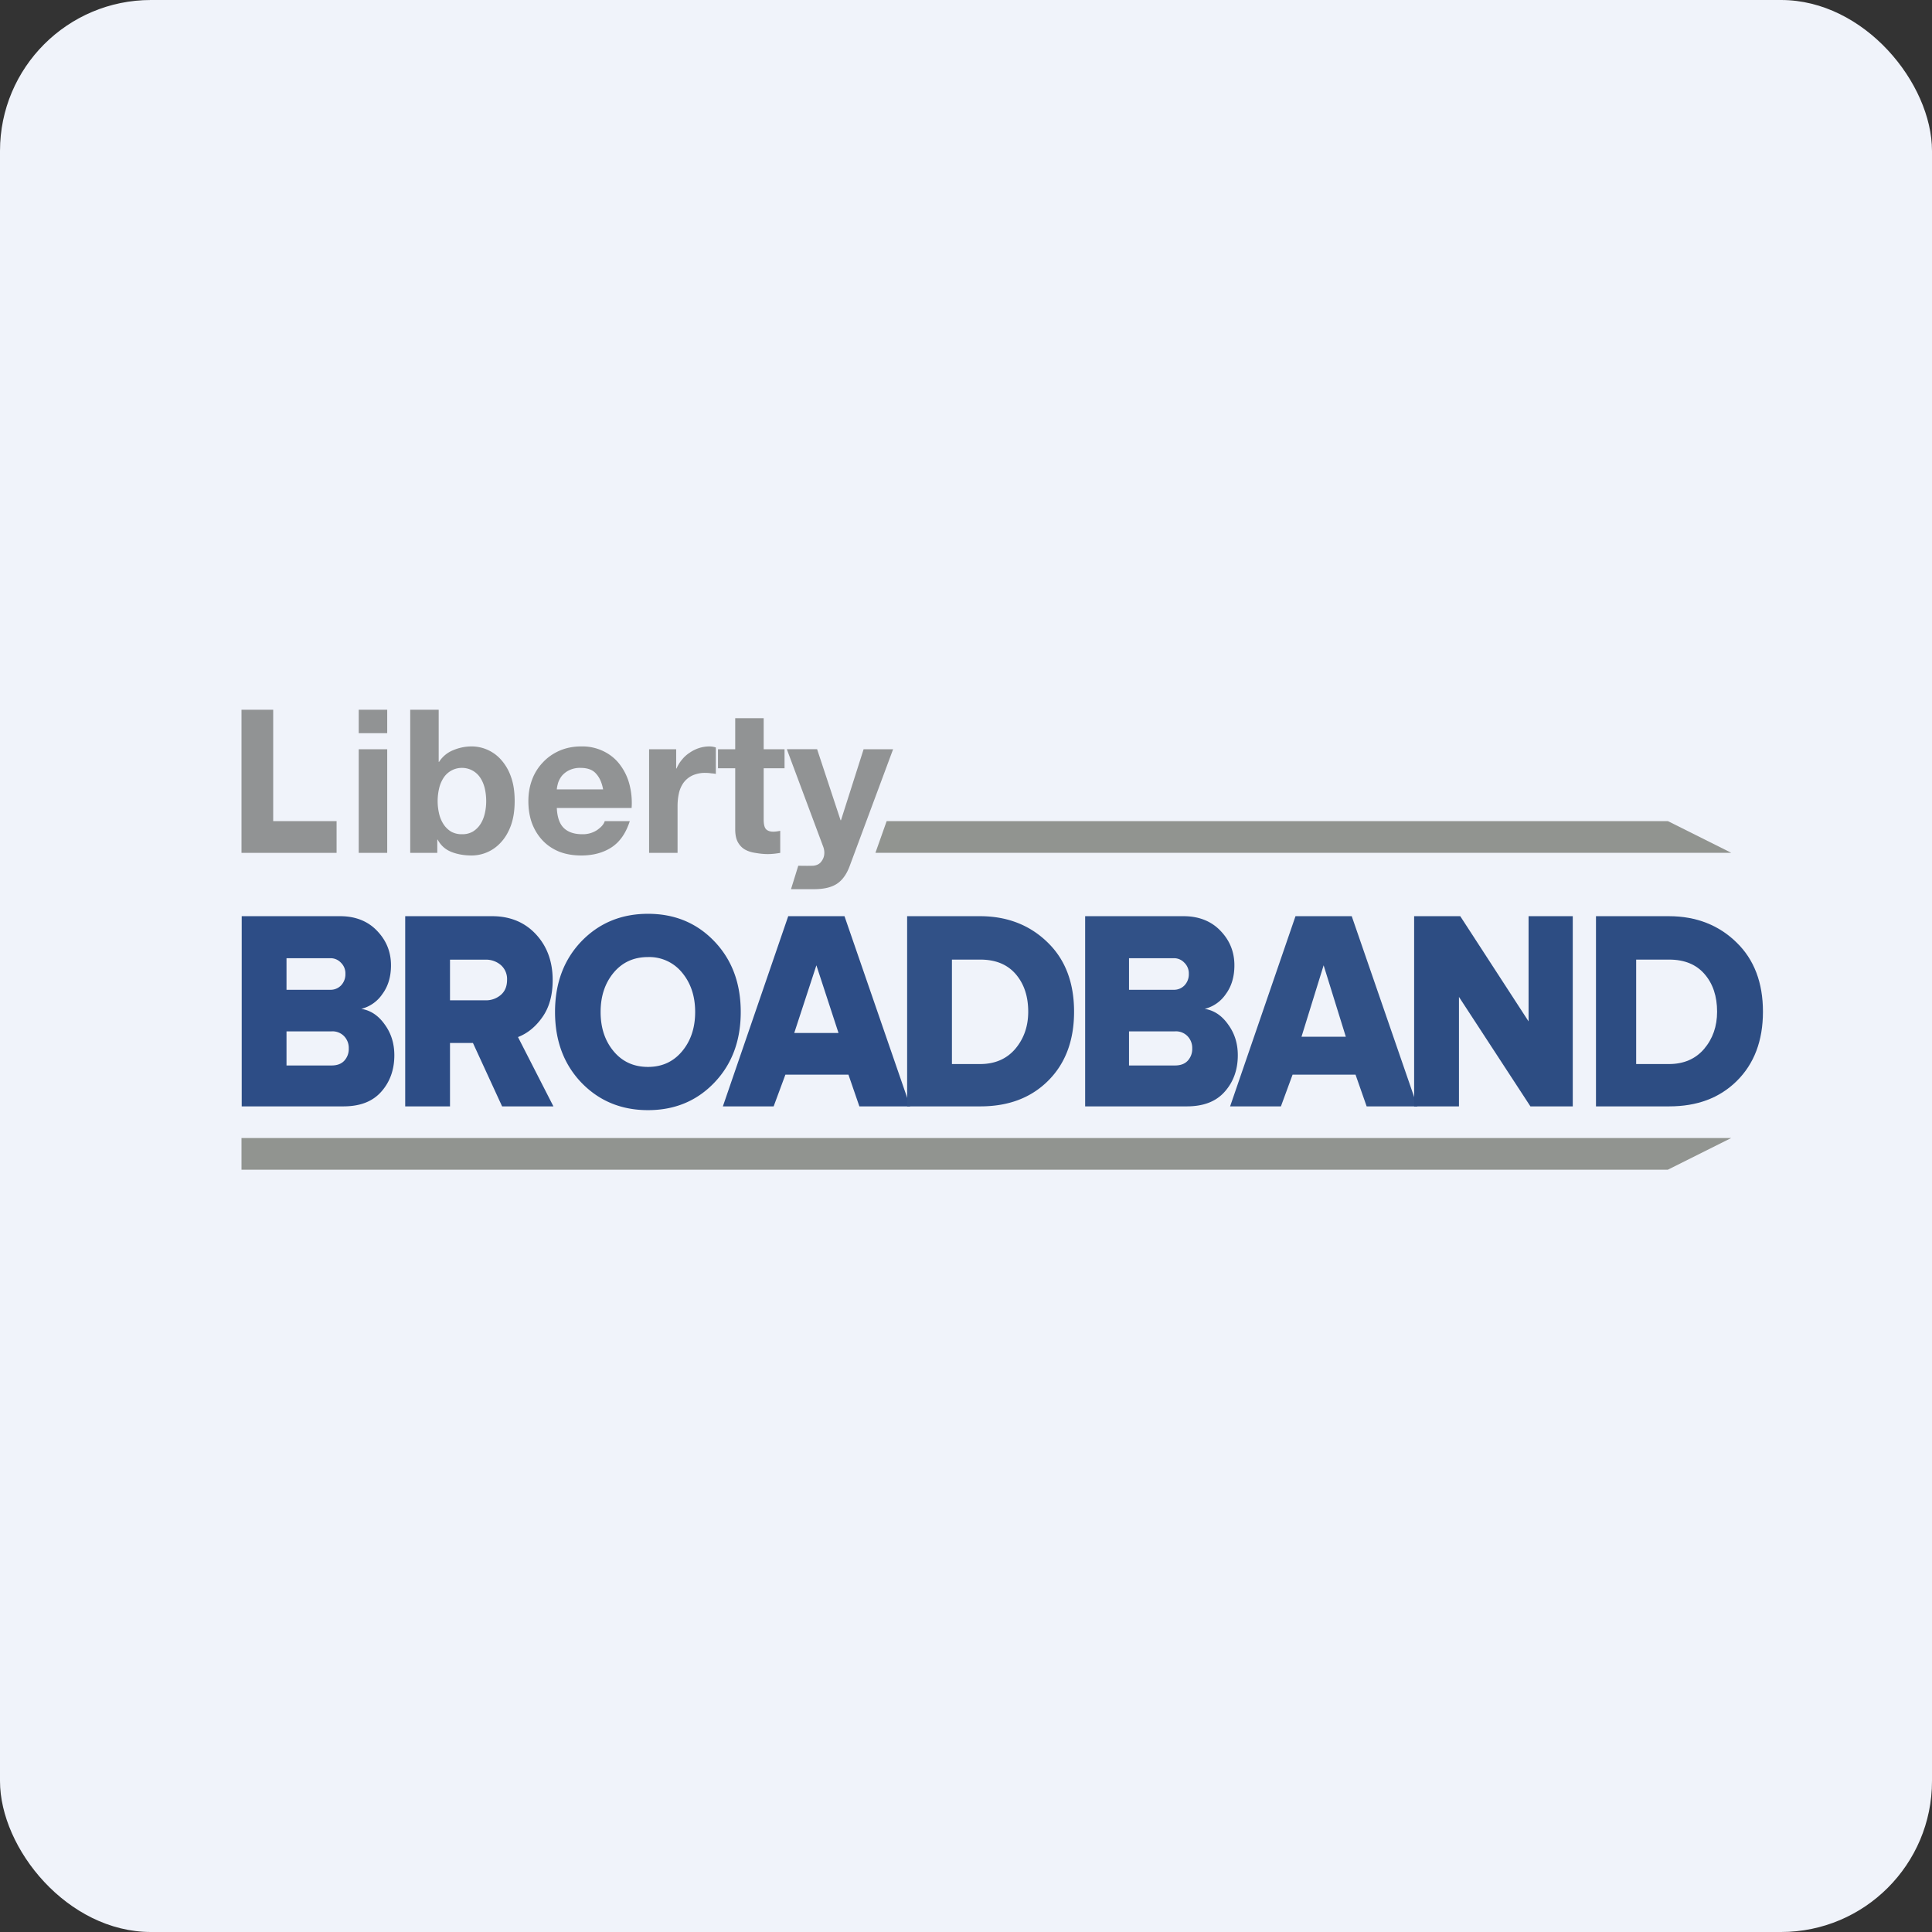
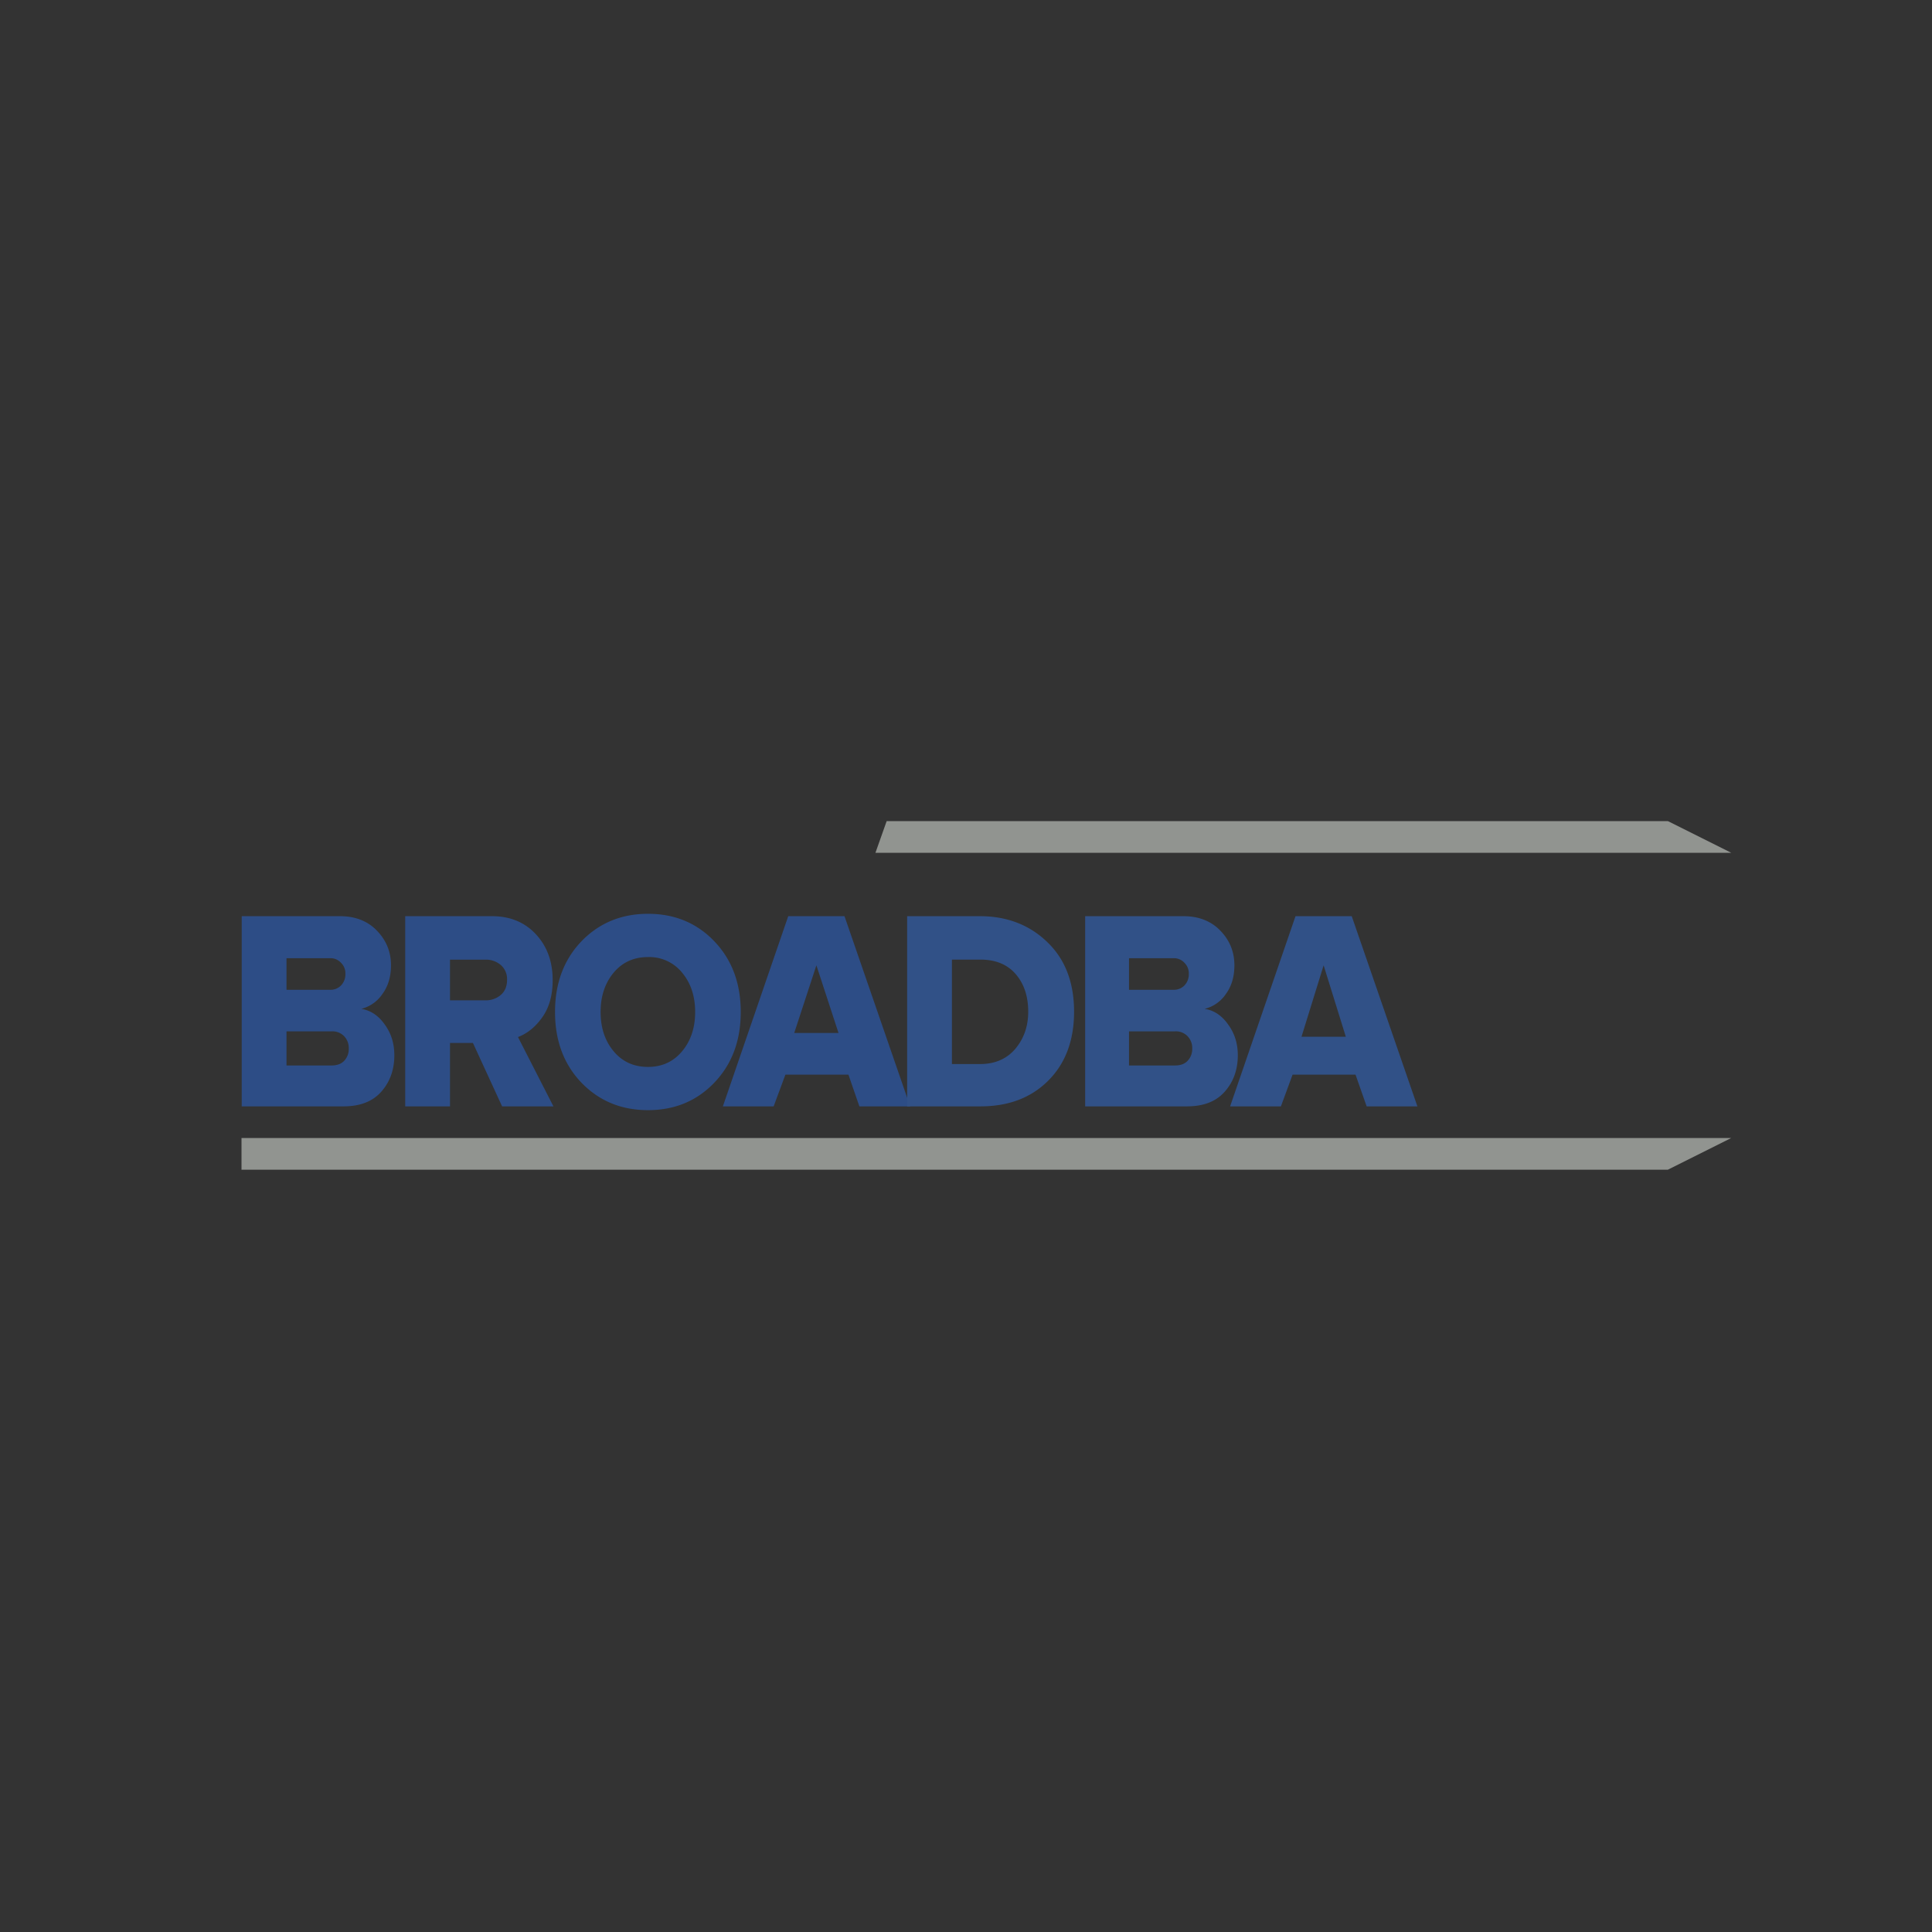
<svg xmlns="http://www.w3.org/2000/svg" width="64" height="64" viewBox="0 0 64 64">
  <rect x="0" y="0" width="64" height="64" fill="#333333" stroke="none" />
-   <rect x="0" y="0" width="64" height="64" rx="5" ry="5" fill="#F0F3FA" />
  <path fill="#f2f5fc" d="" />
-   <path d="M 8,23.511 L 8,28.253 L 11.15,28.253 L 11.15,27.2 L 9.05,27.2 L 9.05,23.511 L 8,23.511 Z M 12.827,24.288 L 12.827,23.511 L 11.883,23.511 L 11.883,24.288 L 12.827,24.288 Z M 11.883,24.82 L 11.883,28.253 L 12.827,28.253 L 12.827,24.82 L 11.883,24.82 Z M 16.106,26.538 C 16.106,26.681 16.09,26.819 16.059,26.951 C 16.027,27.084 15.98,27.201 15.913,27.303 A 0.787,0.787 0 0,1 15.661,27.549 A 0.694,0.694 0 0,1 15.302,27.635 A 0.717,0.717 0 0,1 14.944,27.549 A 0.787,0.787 0 0,1 14.692,27.303 A 1.092,1.092 0 0,1 14.545,26.951 A 1.837,1.837 0 0,1 14.545,26.122 A 1.092,1.092 0 0,1 14.692,25.769 A 0.722,0.722 0 0,1 15.302,25.437 A 0.723,0.723 0 0,1 15.913,25.769 C 15.98,25.871 16.028,25.988 16.06,26.121 C 16.09,26.254 16.106,26.394 16.106,26.54 Z M 13.589,23.511 L 13.589,28.253 L 14.486,28.253 L 14.486,27.814 L 14.498,27.814 C 14.6,28.004 14.751,28.14 14.95,28.22 C 15.149,28.299 15.375,28.339 15.627,28.339 A 1.306,1.306 0 0,0 16.59,27.908 C 16.728,27.761 16.839,27.576 16.923,27.349 C 17.007,27.119 17.049,26.847 17.049,26.533 C 17.049,26.218 17.007,25.948 16.923,25.723 A 1.63,1.63 0 0,0 16.59,25.158 A 1.306,1.306 0 0,0 15.627,24.726 C 15.415,24.726 15.209,24.768 15.01,24.852 A 0.989,0.989 0 0,0 14.545,25.238 L 14.532,25.238 L 14.532,23.511 L 13.589,23.511 Z M 19.979,26.15 L 18.445,26.15 C 18.45,26.084 18.463,26.026 18.485,25.942 A 0.777,0.777 0 0,1 18.611,25.703 A 0.725,0.725 0 0,1 18.851,25.517 A 0.812,0.812 0 0,1 19.229,25.437 C 19.46,25.437 19.63,25.499 19.74,25.623 C 19.855,25.747 19.935,25.911 19.979,26.15 Z M 18.445,26.765 L 20.923,26.765 A 2.424,2.424 0 0,0 20.856,26.002 A 1.836,1.836 0 0,0 20.551,25.351 C 20.414,25.16 20.236,25.01 20.019,24.899 A 1.607,1.607 0 0,0 19.256,24.726 C 18.994,24.726 18.755,24.773 18.539,24.866 C 18.326,24.959 18.142,25.086 17.988,25.251 A 1.649,1.649 0 0,0 17.628,25.822 C 17.544,26.043 17.503,26.282 17.503,26.54 C 17.503,26.805 17.542,27.049 17.622,27.27 C 17.706,27.491 17.824,27.682 17.974,27.84 C 18.124,28 18.308,28.124 18.525,28.213 C 18.743,28.297 18.985,28.339 19.256,28.339 C 19.645,28.339 19.977,28.25 20.251,28.074 C 20.526,27.896 20.73,27.612 20.863,27.2 L 20.033,27.2 C 20.002,27.306 19.918,27.398 19.781,27.496 A 0.856,0.856 0 0,1 19.289,27.635 C 19.023,27.635 18.819,27.566 18.677,27.429 C 18.536,27.292 18.459,27.071 18.445,26.765 Z M 21.502,24.82 L 21.502,28.253 L 22.445,28.253 L 22.445,26.706 C 22.445,26.55 22.461,26.406 22.491,26.274 A 0.944,0.944 0 0,1 22.644,25.928 A 0.774,0.774 0 0,1 22.936,25.689 A 1.005,1.005 0 0,1 23.374,25.603 C 23.432,25.603 23.492,25.607 23.554,25.617 C 23.617,25.621 23.669,25.627 23.713,25.637 L 23.713,24.76 A 0.738,0.738 0 0,0 23.508,24.726 C 23.388,24.726 23.272,24.744 23.161,24.779 A 1.2,1.2 0 0,0 22.85,24.932 A 1.075,1.075 0 0,0 22.591,25.165 A 1.107,1.107 0 0,0 22.412,25.457 L 22.399,25.457 L 22.399,24.82 L 21.502,24.82 Z M 25.298,24.82 L 25.298,23.791 L 24.355,23.791 L 24.355,24.82 L 23.784,24.82 L 23.784,25.45 L 24.355,25.45 L 24.355,27.476 C 24.355,27.648 24.384,27.788 24.441,27.894 C 24.499,28 24.577,28.083 24.674,28.14 C 24.776,28.198 24.89,28.234 25.02,28.253 C 25.331,28.306 25.534,28.306 25.846,28.253 L 25.846,27.522 C 25.701,27.551 25.495,27.586 25.378,27.47 C 25.325,27.416 25.298,27.31 25.298,27.151 L 25.298,25.45 L 25.989,25.45 L 25.989,24.82 L 25.298,24.82 Z M 28.151,28.677 L 29.585,24.82 L 28.608,24.82 L 27.859,27.171 L 27.845,27.171 L 27.068,24.819 L 26.065,24.819 L 27.267,28.04 A 0.567,0.567 0 0,1 27.307,28.253 C 27.307,28.355 27.276,28.447 27.214,28.531 C 27.157,28.615 27.067,28.665 26.942,28.678 C 26.774,28.686 26.444,28.678 26.444,28.678 L 26.203,29.455 L 26.969,29.455 C 27.292,29.455 27.544,29.395 27.725,29.276 C 27.907,29.156 28.049,28.957 28.151,28.677 Z" fill="#919394" />
  <path d="M 11.373,36.65 L 8.007,36.65 L 8.007,30.35 L 11.269,30.35 C 11.804,30.35 12.218,30.535 12.511,30.856 C 12.805,31.17 12.952,31.544 12.952,31.977 C 12.952,32.355 12.857,32.672 12.666,32.93 A 1.193,1.193 0 0,1 11.968,33.42 C 12.279,33.469 12.537,33.643 12.745,33.938 C 12.957,34.228 13.063,34.567 13.063,34.956 C 13.063,35.439 12.916,35.846 12.623,36.172 C 12.329,36.499 11.913,36.65 11.373,36.65 Z M 10.932,32.788 A 0.483,0.483 0 0,0 11.295,32.646 A 0.531,0.531 0 0,0 11.442,32.26 A 0.488,0.488 0 0,0 11.295,31.892 A 0.468,0.468 0 0,0 10.933,31.742 L 9.491,31.742 L 9.491,32.788 L 10.933,32.788 Z M 10.984,35.295 C 11.163,35.295 11.3,35.245 11.398,35.145 A 0.571,0.571 0 0,0 11.553,34.73 A 0.559,0.559 0 0,0 11.398,34.324 A 0.533,0.533 0 0,0 10.984,34.165 L 9.491,34.165 L 9.491,35.295 L 10.984,35.295 Z M 18.332,36.65 L 16.633,36.65 L 15.667,34.55 L 14.907,34.55 L 14.907,36.65 L 13.423,36.65 L 13.423,30.35 L 16.305,30.35 C 16.926,30.35 17.415,30.573 17.772,30.97 C 18.129,31.364 18.308,31.864 18.308,32.468 C 18.308,32.971 18.192,33.381 17.961,33.703 C 17.738,34.018 17.47,34.234 17.159,34.354 L 18.333,36.65 Z M 16.081,33.137 A 0.751,0.751 0 0,0 16.59,32.958 C 16.728,32.839 16.797,32.672 16.797,32.458 A 0.614,0.614 0 0,0 16.59,31.968 A 0.751,0.751 0 0,0 16.081,31.79 L 14.907,31.79 L 14.907,33.137 L 16.081,33.137 Z M 23.666,35.861 C 23.085,36.47 22.352,36.775 21.466,36.775 C 20.58,36.775 19.844,36.47 19.257,35.861 C 18.676,35.252 18.386,34.472 18.386,33.523 C 18.386,32.575 18.676,31.795 19.257,31.186 C 19.844,30.577 20.58,30.271 21.466,30.271 C 22.352,30.271 23.085,30.576 23.666,31.185 C 24.248,31.795 24.538,32.575 24.538,33.523 C 24.538,34.472 24.248,35.251 23.666,35.861 Z M 21.466,35.343 C 21.933,35.343 22.309,35.169 22.596,34.824 C 22.884,34.479 23.028,34.045 23.028,33.523 C 23.028,33.002 22.884,32.568 22.597,32.222 A 1.4,1.4 0 0,0 21.466,31.704 C 20.994,31.704 20.616,31.877 20.327,32.222 C 20.039,32.569 19.896,33.002 19.896,33.524 C 19.896,34.045 20.039,34.479 20.327,34.824 C 20.615,35.17 20.995,35.343 21.466,35.343 Z M 30.15,36.65 L 28.468,36.65 L 28.106,35.6 L 26.017,35.6 L 25.628,36.65 L 23.946,36.65 L 26.111,30.35 L 27.975,30.35 L 30.15,36.65 Z M 27.777,34.219 L 27.044,31.977 L 26.31,34.219 L 27.777,34.219 Z" fill="#2d4d86" />
  <path d="M 32.473,36.65 L 30.05,36.65 L 30.05,30.35 L 32.465,30.35 C 33.386,30.35 34.133,30.658 34.709,31.224 C 35.289,31.788 35.58,32.553 35.58,33.514 C 35.58,34.475 35.289,35.242 34.709,35.813 C 34.133,36.38 33.388,36.65 32.473,36.65 Z M 32.465,35.248 C 32.954,35.248 33.343,35.082 33.63,34.748 C 33.917,34.409 34.061,33.998 34.061,33.514 C 34.061,33.004 33.923,32.59 33.647,32.269 C 33.371,31.949 32.981,31.788 32.473,31.788 L 31.534,31.788 L 31.534,35.248 L 32.465,35.248 Z M 39.312,36.65 L 35.947,36.65 L 35.947,30.35 L 39.208,30.35 C 39.744,30.35 40.157,30.535 40.451,30.856 C 40.745,31.17 40.891,31.544 40.891,31.977 C 40.891,32.355 40.797,32.672 40.607,32.93 A 1.193,1.193 0 0,1 39.907,33.42 C 40.218,33.469 40.477,33.643 40.684,33.938 C 40.897,34.228 41.004,34.567 41.004,34.956 C 41.004,35.439 40.857,35.846 40.563,36.172 C 40.27,36.499 39.853,36.65 39.312,36.65 Z M 38.871,32.788 A 0.483,0.483 0 0,0 39.234,32.646 A 0.531,0.531 0 0,0 39.381,32.26 A 0.488,0.488 0 0,0 39.234,31.892 A 0.468,0.468 0 0,0 38.872,31.742 L 37.4,31.742 L 37.4,32.788 L 38.872,32.788 Z M 38.923,35.295 C 39.102,35.295 39.24,35.245 39.338,35.145 A 0.571,0.571 0 0,0 39.494,34.73 A 0.559,0.559 0 0,0 39.338,34.324 A 0.533,0.533 0 0,0 38.923,34.165 L 37.4,34.165 L 37.4,35.295 L 38.923,35.295 Z M 46.955,36.65 L 45.272,36.65 L 44.904,35.6 L 42.818,35.6 L 42.432,36.65 L 40.749,36.65 L 42.915,30.35 L 44.778,30.35 L 46.953,36.65 Z M 44.582,34.343 L 43.847,31.977 L 43.114,34.343 L 44.581,34.343 Z" fill="#315187" />
-   <path d="M 52.1,36.65 L 50.697,36.65 L 48.33,33.024 L 48.33,36.65 L 46.845,36.65 L 46.845,30.35 L 48.373,30.35 L 50.636,33.835 L 50.636,30.35 L 52.1,30.35 L 52.1,36.65 Z M 55.294,36.65 L 52.869,36.65 L 52.869,30.35 L 55.285,30.35 C 56.206,30.35 56.954,30.658 57.529,31.224 C 58.109,31.788 58.4,32.553 58.4,33.514 C 58.4,34.475 58.109,35.242 57.529,35.813 C 56.953,36.38 56.209,36.65 55.294,36.65 Z M 55.285,35.248 C 55.774,35.248 56.162,35.082 56.45,34.748 C 56.738,34.409 56.881,33.998 56.881,33.514 C 56.881,33.004 56.744,32.59 56.467,32.269 C 56.191,31.949 55.8,31.788 55.294,31.788 L 54.2,31.788 L 54.2,35.248 L 55.285,35.248 Z" fill="#2d4d83" />
  <path d="M 8,37.698 L 57.35,37.698 L 55.25,38.748 L 8,38.748 L 8,37.698 Z M 29.372,27.2 L 55.25,27.2 L 57.35,28.25 L 29,28.25 L 29.372,27.2 Z" fill="#919490" />
</svg>